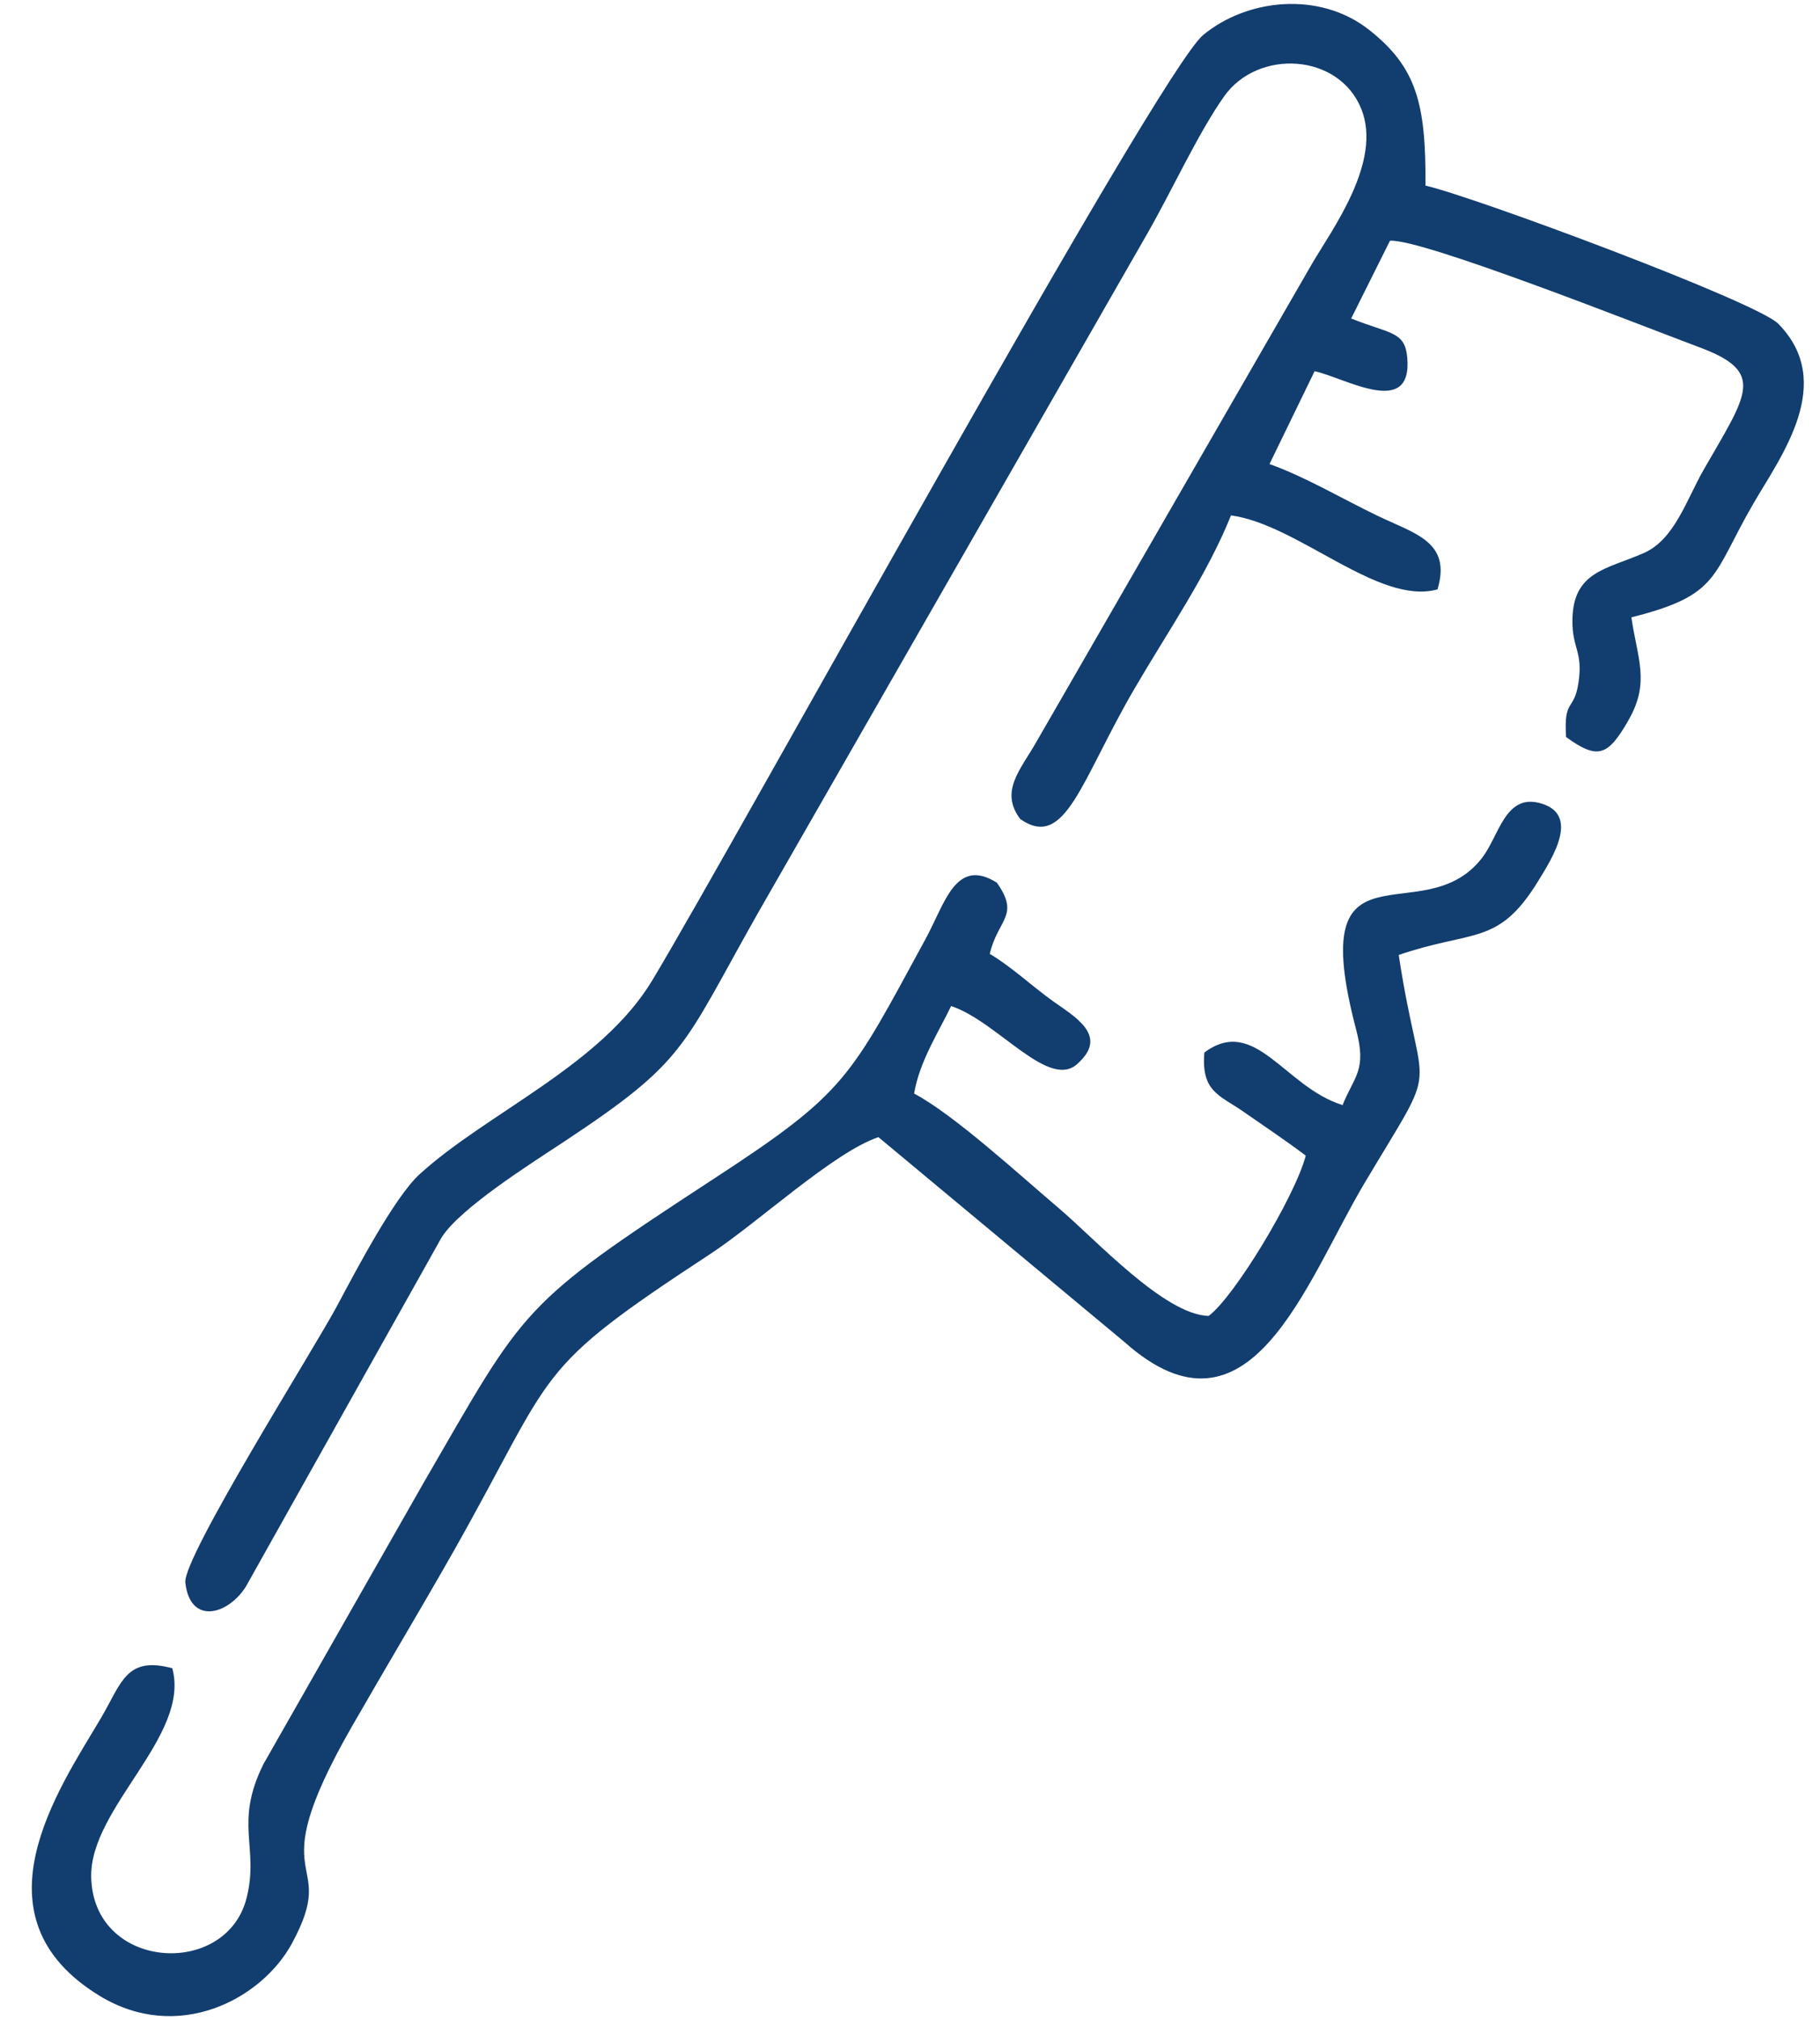
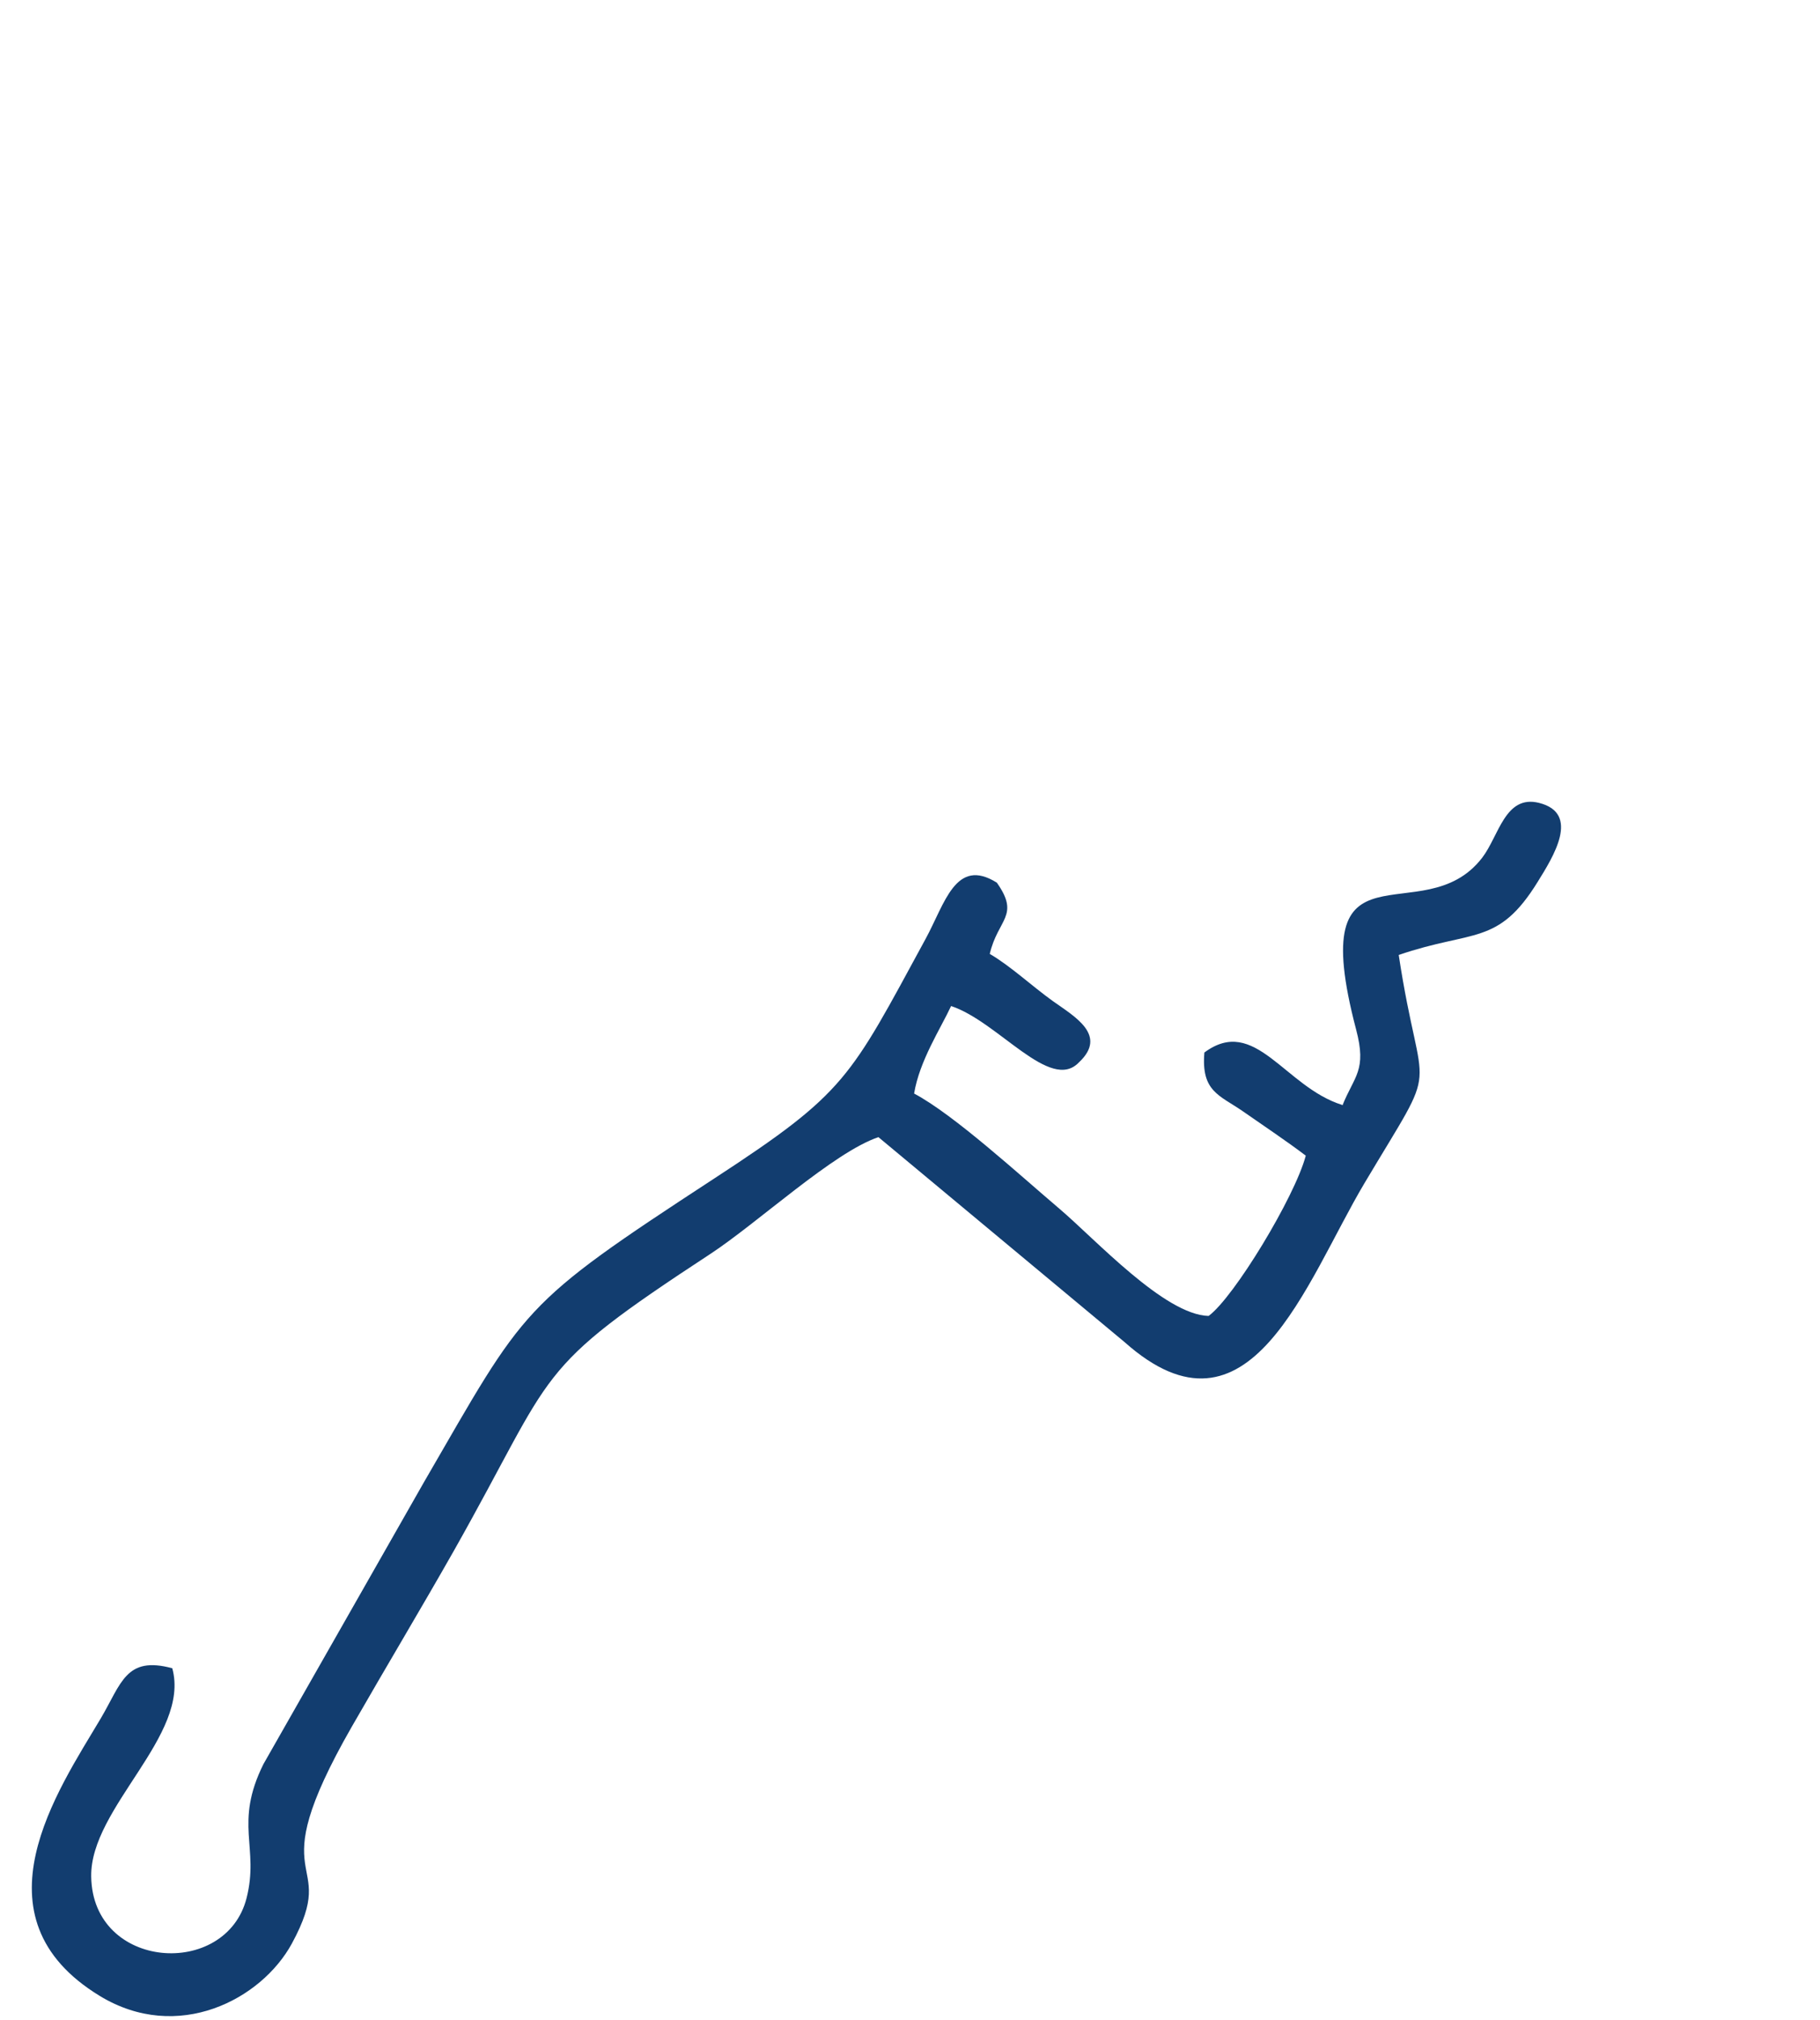
<svg xmlns="http://www.w3.org/2000/svg" width="55" height="61" viewBox="0 0 55 61" fill="none">
-   <path fill-rule="evenodd" clip-rule="evenodd" d="M30.832 24.737C32.196 25.683 32.655 23.595 34.277 20.81C35.327 19.011 36.473 17.373 37.2 15.566C39.218 15.832 41.664 18.296 43.441 17.8C43.877 16.346 42.736 16.116 41.595 15.561C40.55 15.056 39.423 14.391 38.364 14.015L39.727 11.211C40.65 11.409 42.686 12.652 42.527 10.803C42.459 10 42.014 10.092 40.832 9.619L42.005 7.27C42.973 7.206 49.509 9.798 51.363 10.491C53.377 11.243 52.8 11.895 51.486 14.184C50.963 15.093 50.609 16.286 49.682 16.699C48.568 17.194 47.532 17.245 47.518 18.731C47.509 19.594 47.845 19.672 47.7 20.626C47.568 21.498 47.25 21.076 47.327 22.26C48.273 22.939 48.582 22.861 49.218 21.741C49.868 20.603 49.482 19.897 49.3 18.644C51.991 17.97 51.718 17.392 52.99 15.203C53.813 13.785 55.5 11.56 53.736 9.775C53.086 9.119 44.573 5.949 43.077 5.605C43.095 3.132 42.809 2.03 41.368 0.897C39.864 -0.282 37.677 -0.034 36.359 1.058C34.991 2.186 22.182 25.508 19.71 29.61C18.16 32.184 14.71 33.611 12.678 35.465C11.924 36.153 10.764 38.355 10.192 39.429C9.505 40.718 5.515 47.04 5.601 47.797C5.742 49.073 6.874 48.788 7.428 47.921L13.355 37.355C13.933 36.478 15.969 35.189 16.978 34.524C20.778 32.019 20.578 31.684 22.914 27.559L34.682 7.036C35.396 5.793 36.214 4.008 36.995 2.907C38.014 1.471 40.464 1.599 41.141 3.297C41.773 4.884 40.268 6.912 39.65 7.963L31.332 22.384C30.846 23.246 30.196 23.889 30.832 24.737Z" fill="#123D6F" />
  <path fill-rule="evenodd" clip-rule="evenodd" d="M40.56 33.37C38.819 32.828 37.928 30.649 36.396 31.787C36.296 32.961 36.846 33.072 37.546 33.553C38.191 34.003 38.887 34.466 39.46 34.902C39.132 36.146 37.287 39.188 36.523 39.743C35.187 39.706 33.105 37.43 32.014 36.504C30.823 35.494 28.828 33.663 27.624 33.026C27.787 32.035 28.424 31.067 28.742 30.383C30.169 30.855 31.737 32.998 32.605 32.085C33.483 31.264 32.478 30.704 31.814 30.232C31.192 29.786 30.528 29.167 29.91 28.809C30.16 27.745 30.833 27.662 30.124 26.657C28.878 25.877 28.555 27.286 27.969 28.36C25.669 32.585 25.583 32.984 21.587 35.59C15.683 39.444 15.91 39.422 12.815 44.758L7.961 53.278C7.065 55.081 7.842 55.792 7.451 57.325C6.829 59.766 2.797 59.504 2.756 56.673C2.724 54.59 5.765 52.415 5.206 50.383C3.802 50.002 3.67 50.842 3.043 51.901C1.761 54.062 -0.903 57.894 3.015 60.279C5.374 61.715 7.901 60.385 8.82 58.697C10.32 55.934 7.77 57.136 10.633 52.145C11.692 50.3 12.76 48.52 13.715 46.836C16.865 41.261 16.019 41.44 21.465 37.871C22.906 36.926 25.187 34.801 26.546 34.343L33.983 40.532C37.769 43.9 39.451 38.729 41.232 35.737C43.591 31.778 42.964 33.42 42.269 28.841C44.519 28.07 45.269 28.575 46.468 26.634C46.937 25.877 47.769 24.565 46.51 24.248C45.482 23.991 45.296 25.249 44.791 25.905C42.991 28.245 39.392 25.056 40.982 31.094C41.31 32.333 40.928 32.489 40.569 33.383L40.56 33.37Z" fill="#123D6F" />
</svg>